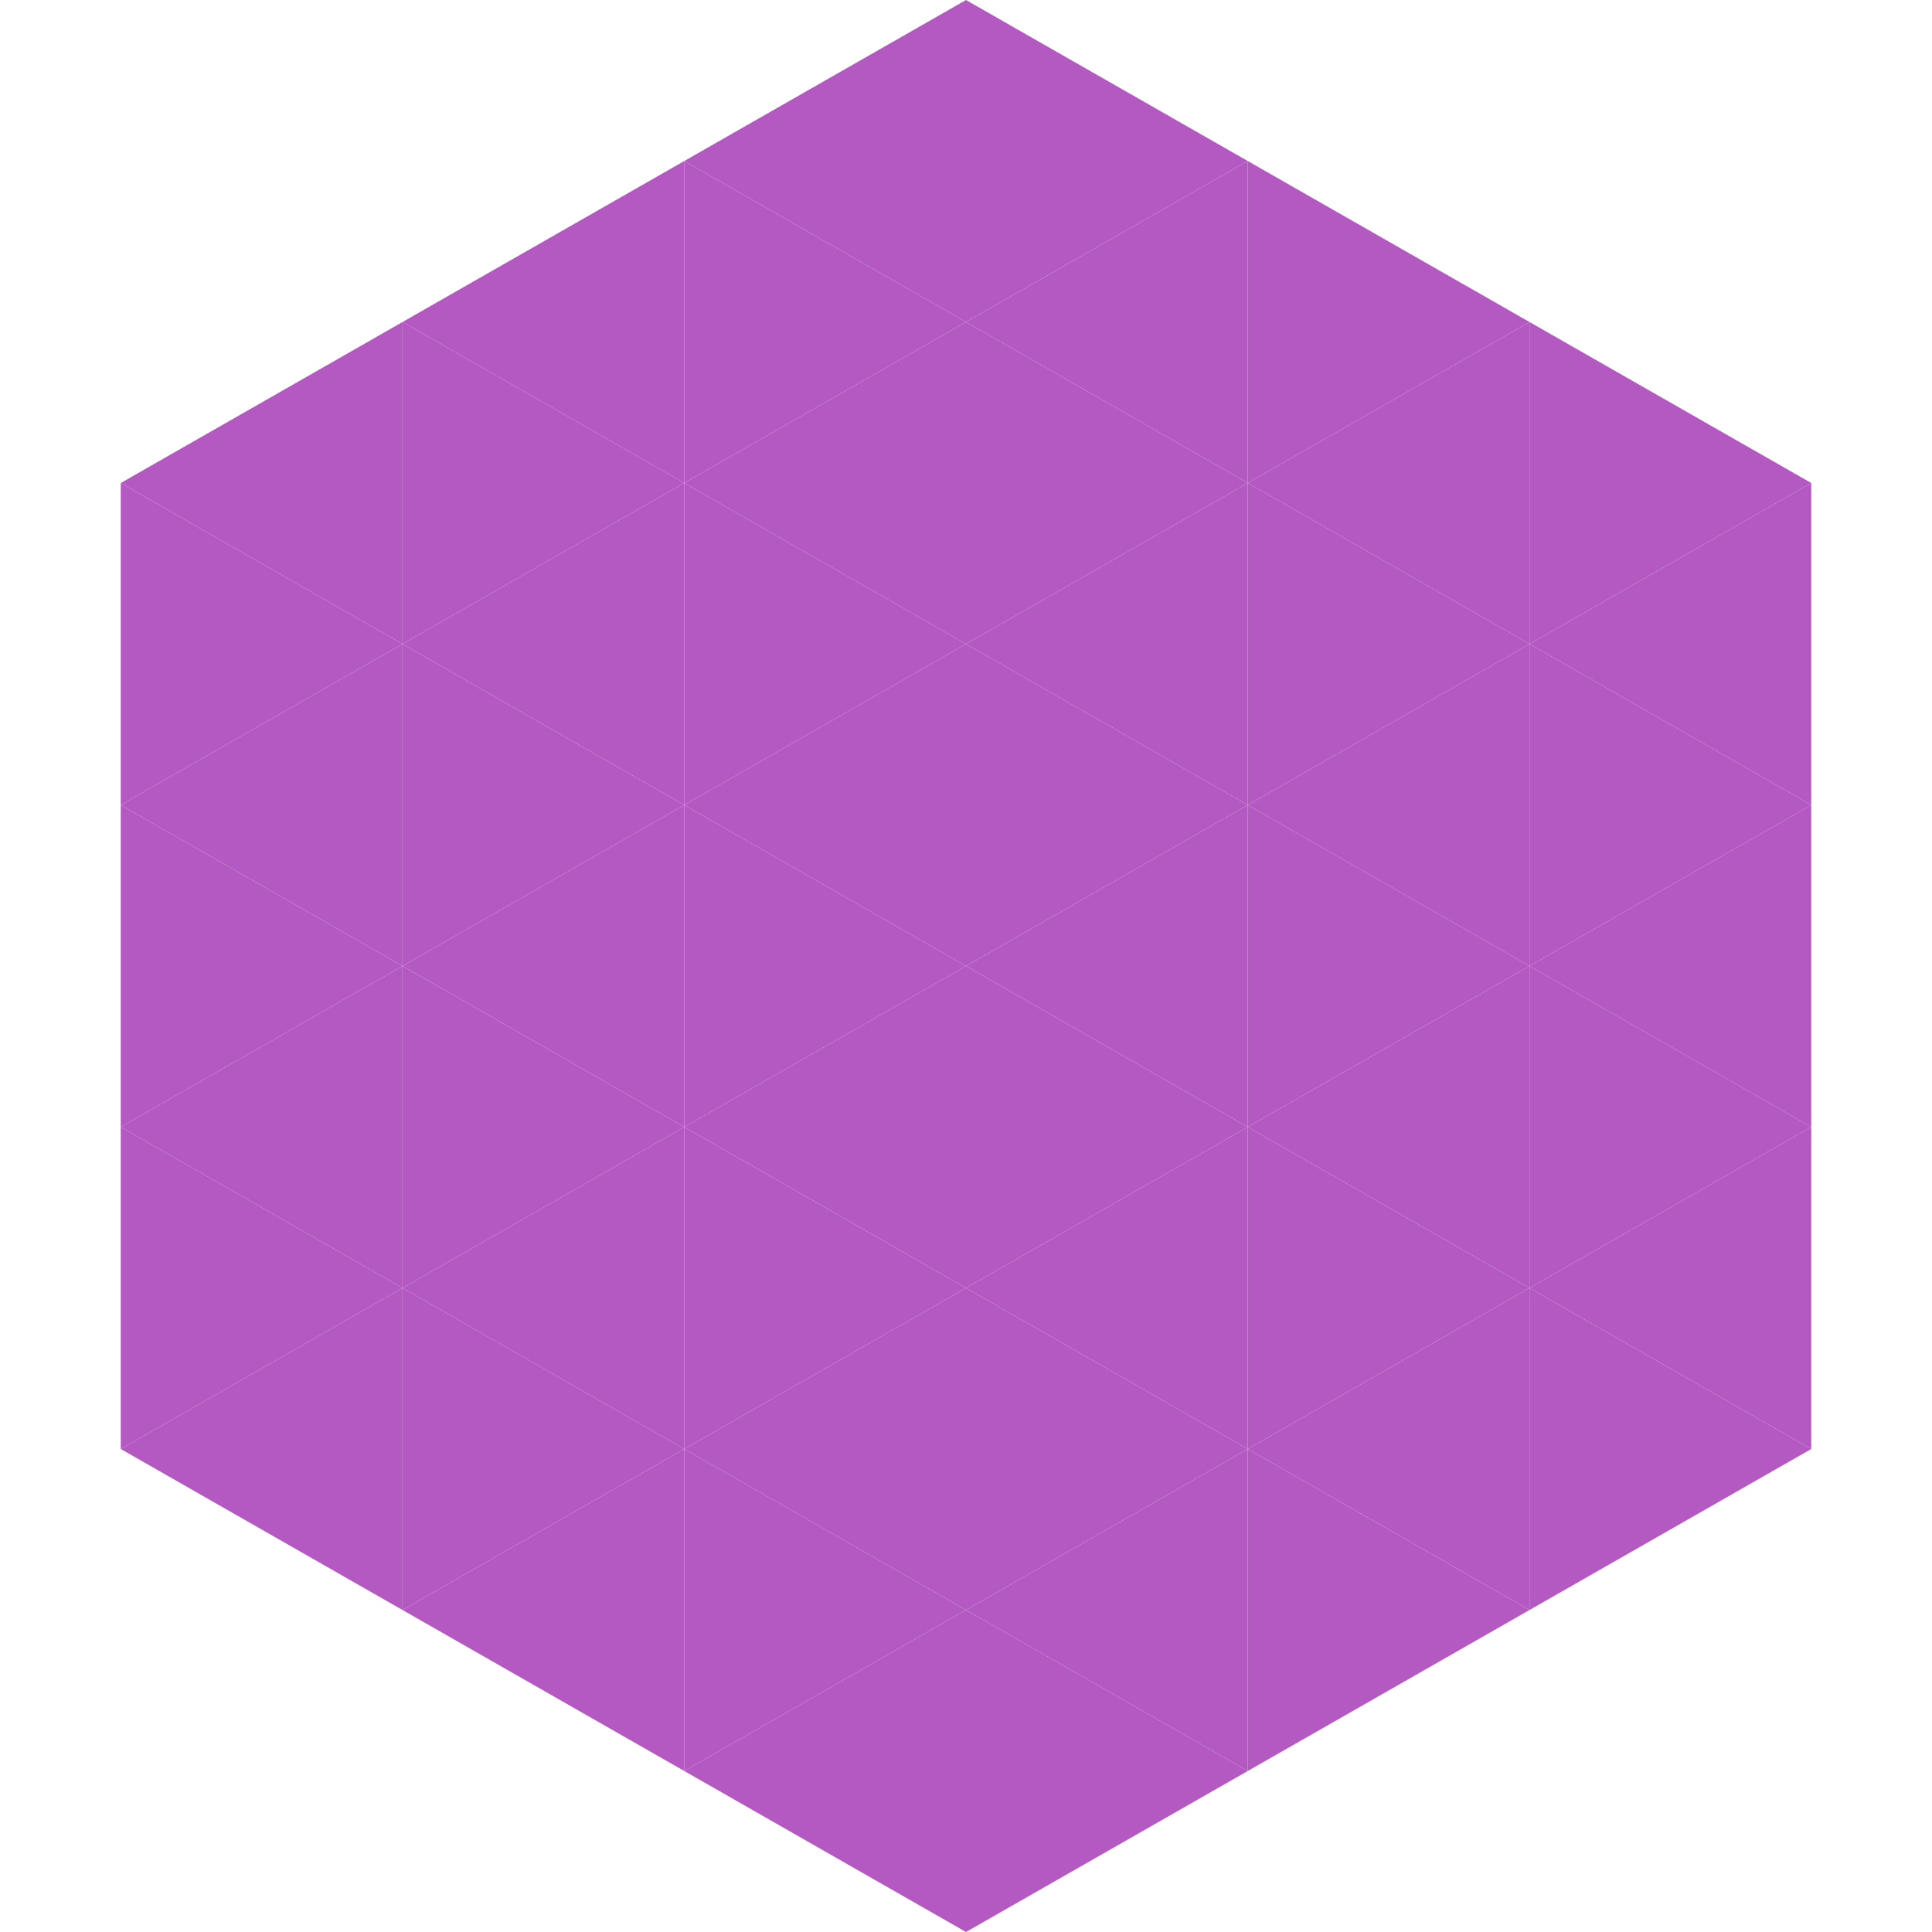
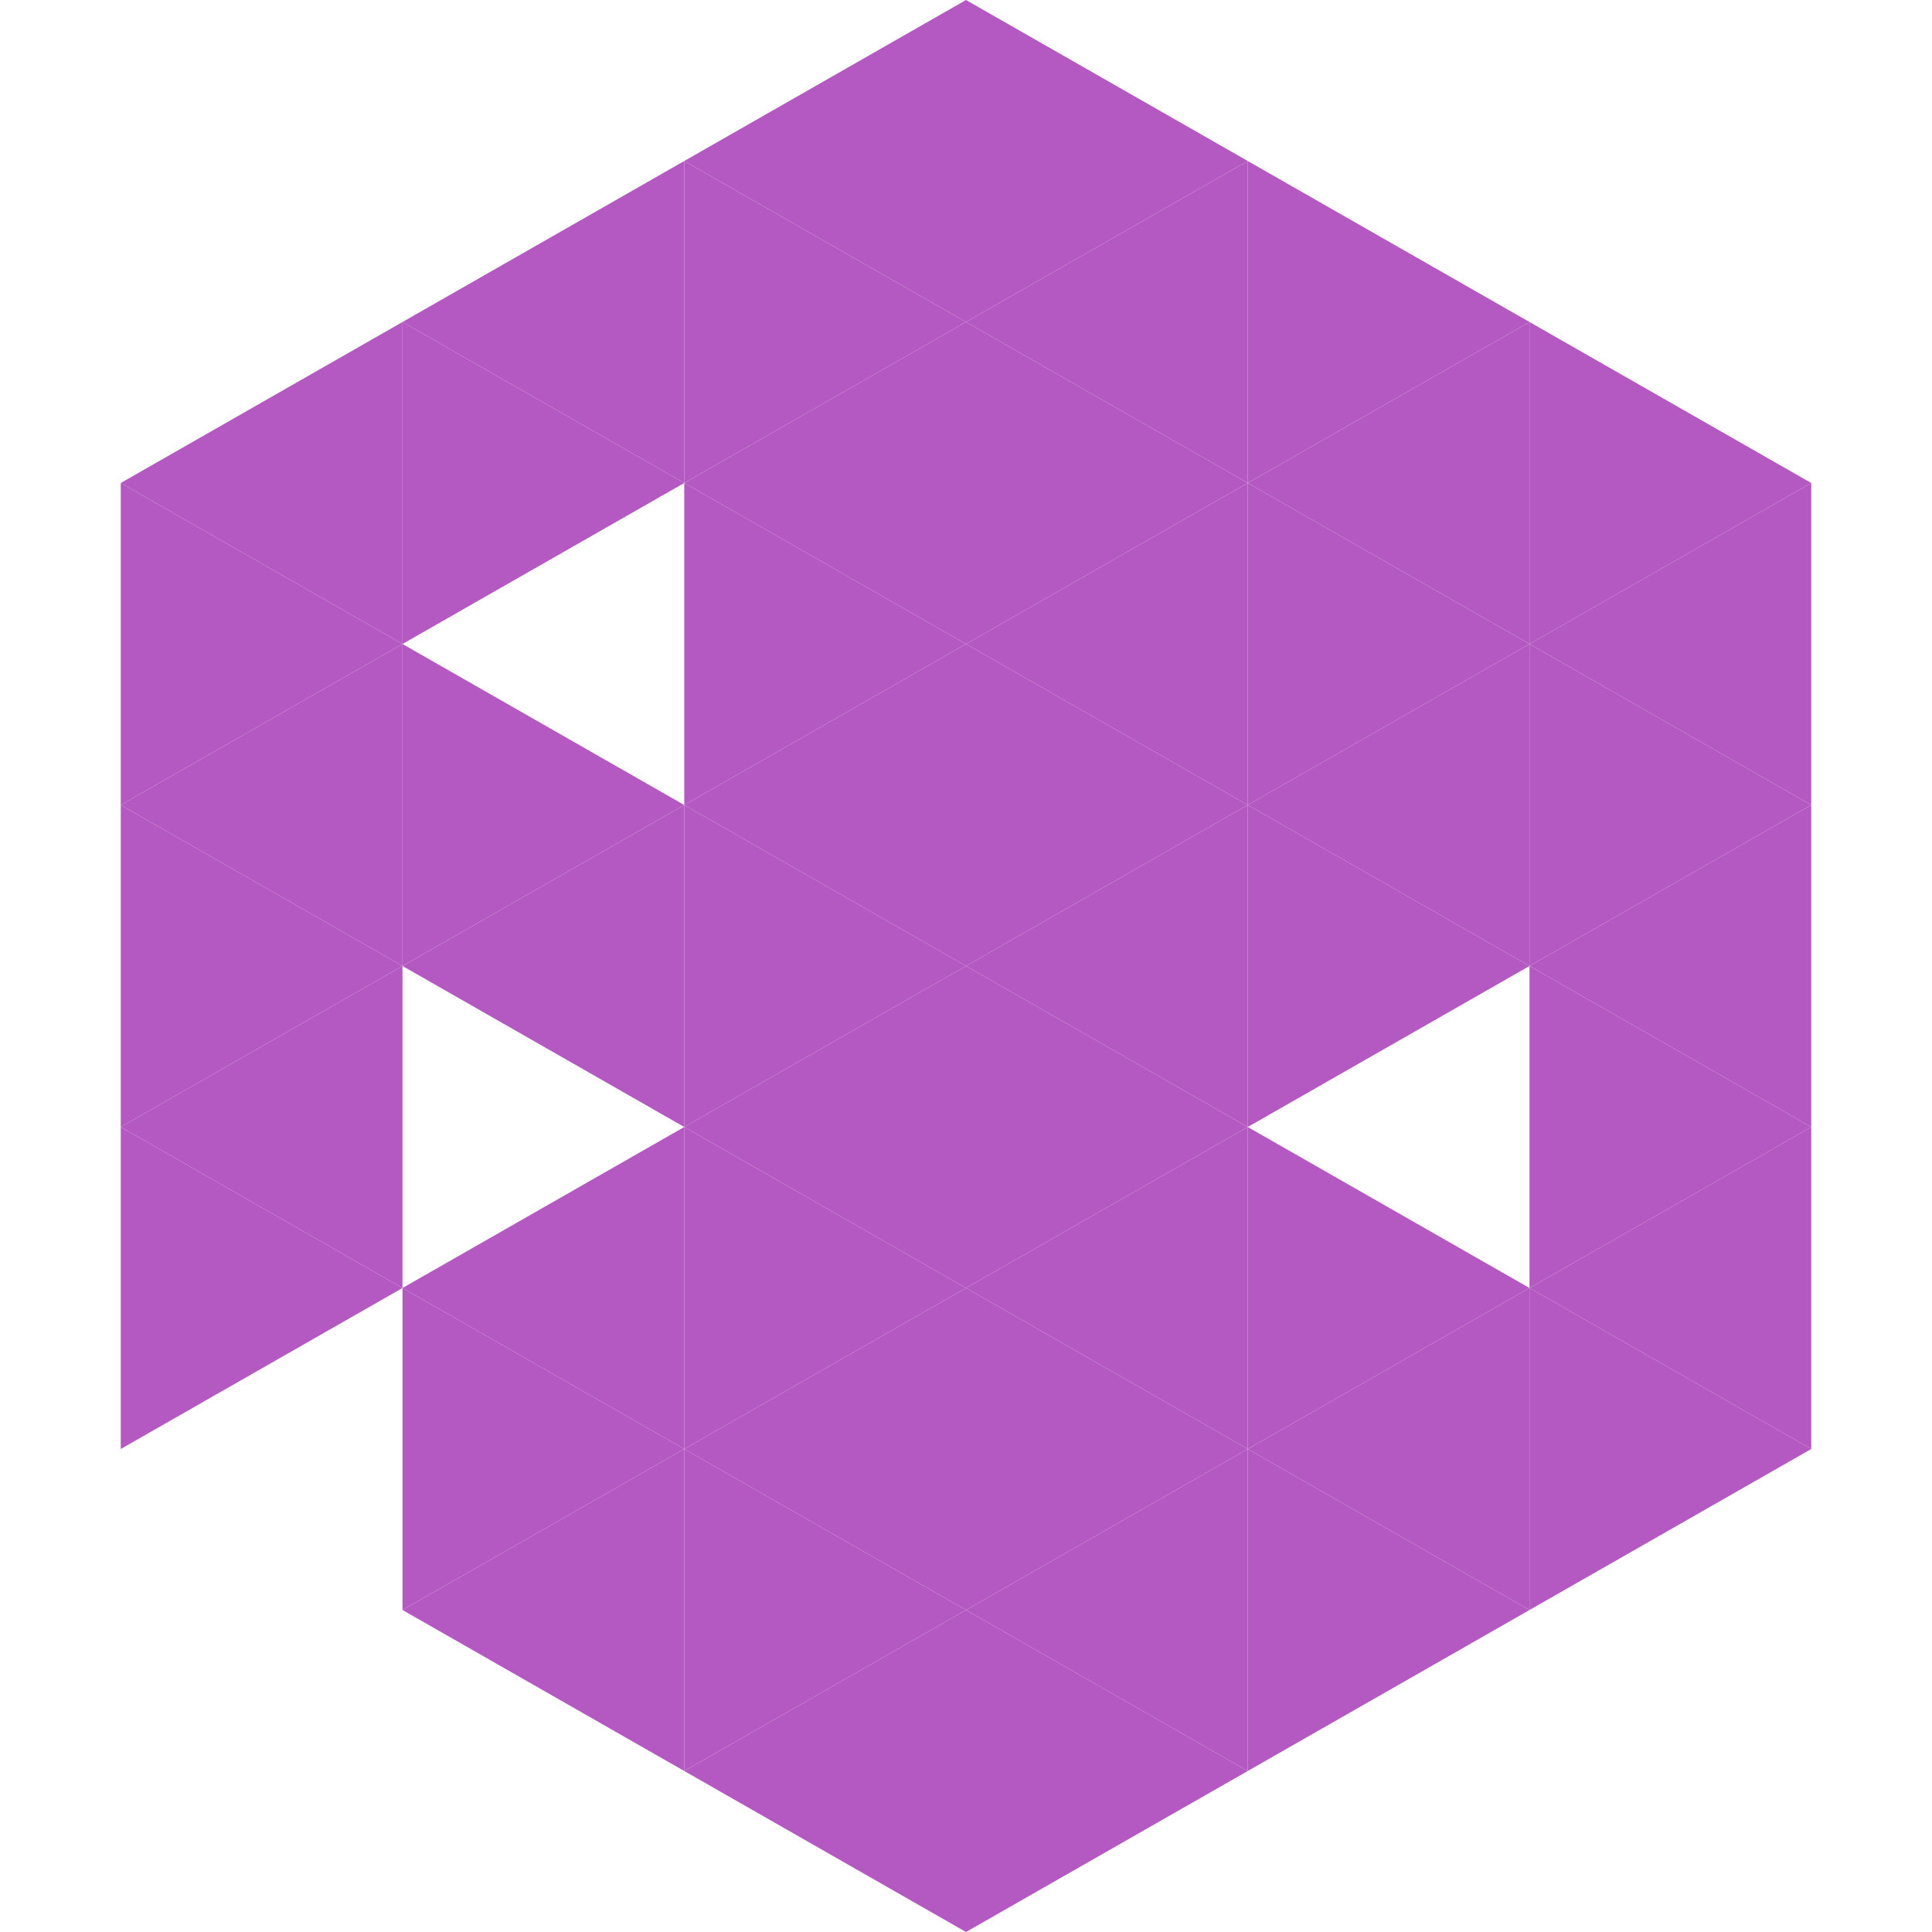
<svg xmlns="http://www.w3.org/2000/svg" width="240" height="240">
  <polygon points="50,40 15,60 50,80" style="fill:rgb(181,89,194)" />
  <polygon points="190,40 225,60 190,80" style="fill:rgb(181,89,194)" />
  <polygon points="15,60 50,80 15,100" style="fill:rgb(181,89,194)" />
  <polygon points="225,60 190,80 225,100" style="fill:rgb(181,89,194)" />
  <polygon points="50,80 15,100 50,120" style="fill:rgb(181,89,194)" />
  <polygon points="190,80 225,100 190,120" style="fill:rgb(181,89,194)" />
  <polygon points="15,100 50,120 15,140" style="fill:rgb(181,89,194)" />
  <polygon points="225,100 190,120 225,140" style="fill:rgb(181,89,194)" />
  <polygon points="50,120 15,140 50,160" style="fill:rgb(181,89,194)" />
  <polygon points="190,120 225,140 190,160" style="fill:rgb(181,89,194)" />
  <polygon points="15,140 50,160 15,180" style="fill:rgb(181,89,194)" />
  <polygon points="225,140 190,160 225,180" style="fill:rgb(181,89,194)" />
-   <polygon points="50,160 15,180 50,200" style="fill:rgb(181,89,194)" />
  <polygon points="190,160 225,180 190,200" style="fill:rgb(181,89,194)" />
  <polygon points="15,180 50,200 15,220" style="fill:rgb(255,255,255); fill-opacity:0" />
  <polygon points="225,180 190,200 225,220" style="fill:rgb(255,255,255); fill-opacity:0" />
  <polygon points="50,0 85,20 50,40" style="fill:rgb(255,255,255); fill-opacity:0" />
  <polygon points="190,0 155,20 190,40" style="fill:rgb(255,255,255); fill-opacity:0" />
  <polygon points="85,20 50,40 85,60" style="fill:rgb(181,89,194)" />
  <polygon points="155,20 190,40 155,60" style="fill:rgb(181,89,194)" />
  <polygon points="50,40 85,60 50,80" style="fill:rgb(181,89,194)" />
  <polygon points="190,40 155,60 190,80" style="fill:rgb(181,89,194)" />
-   <polygon points="85,60 50,80 85,100" style="fill:rgb(181,89,194)" />
  <polygon points="155,60 190,80 155,100" style="fill:rgb(181,89,194)" />
  <polygon points="50,80 85,100 50,120" style="fill:rgb(181,89,194)" />
  <polygon points="190,80 155,100 190,120" style="fill:rgb(181,89,194)" />
  <polygon points="85,100 50,120 85,140" style="fill:rgb(181,89,194)" />
  <polygon points="155,100 190,120 155,140" style="fill:rgb(181,89,194)" />
-   <polygon points="50,120 85,140 50,160" style="fill:rgb(181,89,194)" />
-   <polygon points="190,120 155,140 190,160" style="fill:rgb(181,89,194)" />
  <polygon points="85,140 50,160 85,180" style="fill:rgb(181,89,194)" />
  <polygon points="155,140 190,160 155,180" style="fill:rgb(181,89,194)" />
  <polygon points="50,160 85,180 50,200" style="fill:rgb(181,89,194)" />
  <polygon points="190,160 155,180 190,200" style="fill:rgb(181,89,194)" />
  <polygon points="85,180 50,200 85,220" style="fill:rgb(181,89,194)" />
  <polygon points="155,180 190,200 155,220" style="fill:rgb(181,89,194)" />
  <polygon points="120,0 85,20 120,40" style="fill:rgb(181,89,194)" />
  <polygon points="120,0 155,20 120,40" style="fill:rgb(181,89,194)" />
  <polygon points="85,20 120,40 85,60" style="fill:rgb(181,89,194)" />
  <polygon points="155,20 120,40 155,60" style="fill:rgb(181,89,194)" />
  <polygon points="120,40 85,60 120,80" style="fill:rgb(181,89,194)" />
  <polygon points="120,40 155,60 120,80" style="fill:rgb(181,89,194)" />
  <polygon points="85,60 120,80 85,100" style="fill:rgb(181,89,194)" />
  <polygon points="155,60 120,80 155,100" style="fill:rgb(181,89,194)" />
  <polygon points="120,80 85,100 120,120" style="fill:rgb(181,89,194)" />
  <polygon points="120,80 155,100 120,120" style="fill:rgb(181,89,194)" />
  <polygon points="85,100 120,120 85,140" style="fill:rgb(181,89,194)" />
  <polygon points="155,100 120,120 155,140" style="fill:rgb(181,89,194)" />
  <polygon points="120,120 85,140 120,160" style="fill:rgb(181,89,194)" />
  <polygon points="120,120 155,140 120,160" style="fill:rgb(181,89,194)" />
  <polygon points="85,140 120,160 85,180" style="fill:rgb(181,89,194)" />
  <polygon points="155,140 120,160 155,180" style="fill:rgb(181,89,194)" />
  <polygon points="120,160 85,180 120,200" style="fill:rgb(181,89,194)" />
  <polygon points="120,160 155,180 120,200" style="fill:rgb(181,89,194)" />
  <polygon points="85,180 120,200 85,220" style="fill:rgb(181,89,194)" />
  <polygon points="155,180 120,200 155,220" style="fill:rgb(181,89,194)" />
  <polygon points="120,200 85,220 120,240" style="fill:rgb(181,89,194)" />
  <polygon points="120,200 155,220 120,240" style="fill:rgb(181,89,194)" />
  <polygon points="85,220 120,240 85,260" style="fill:rgb(255,255,255); fill-opacity:0" />
  <polygon points="155,220 120,240 155,260" style="fill:rgb(255,255,255); fill-opacity:0" />
</svg>